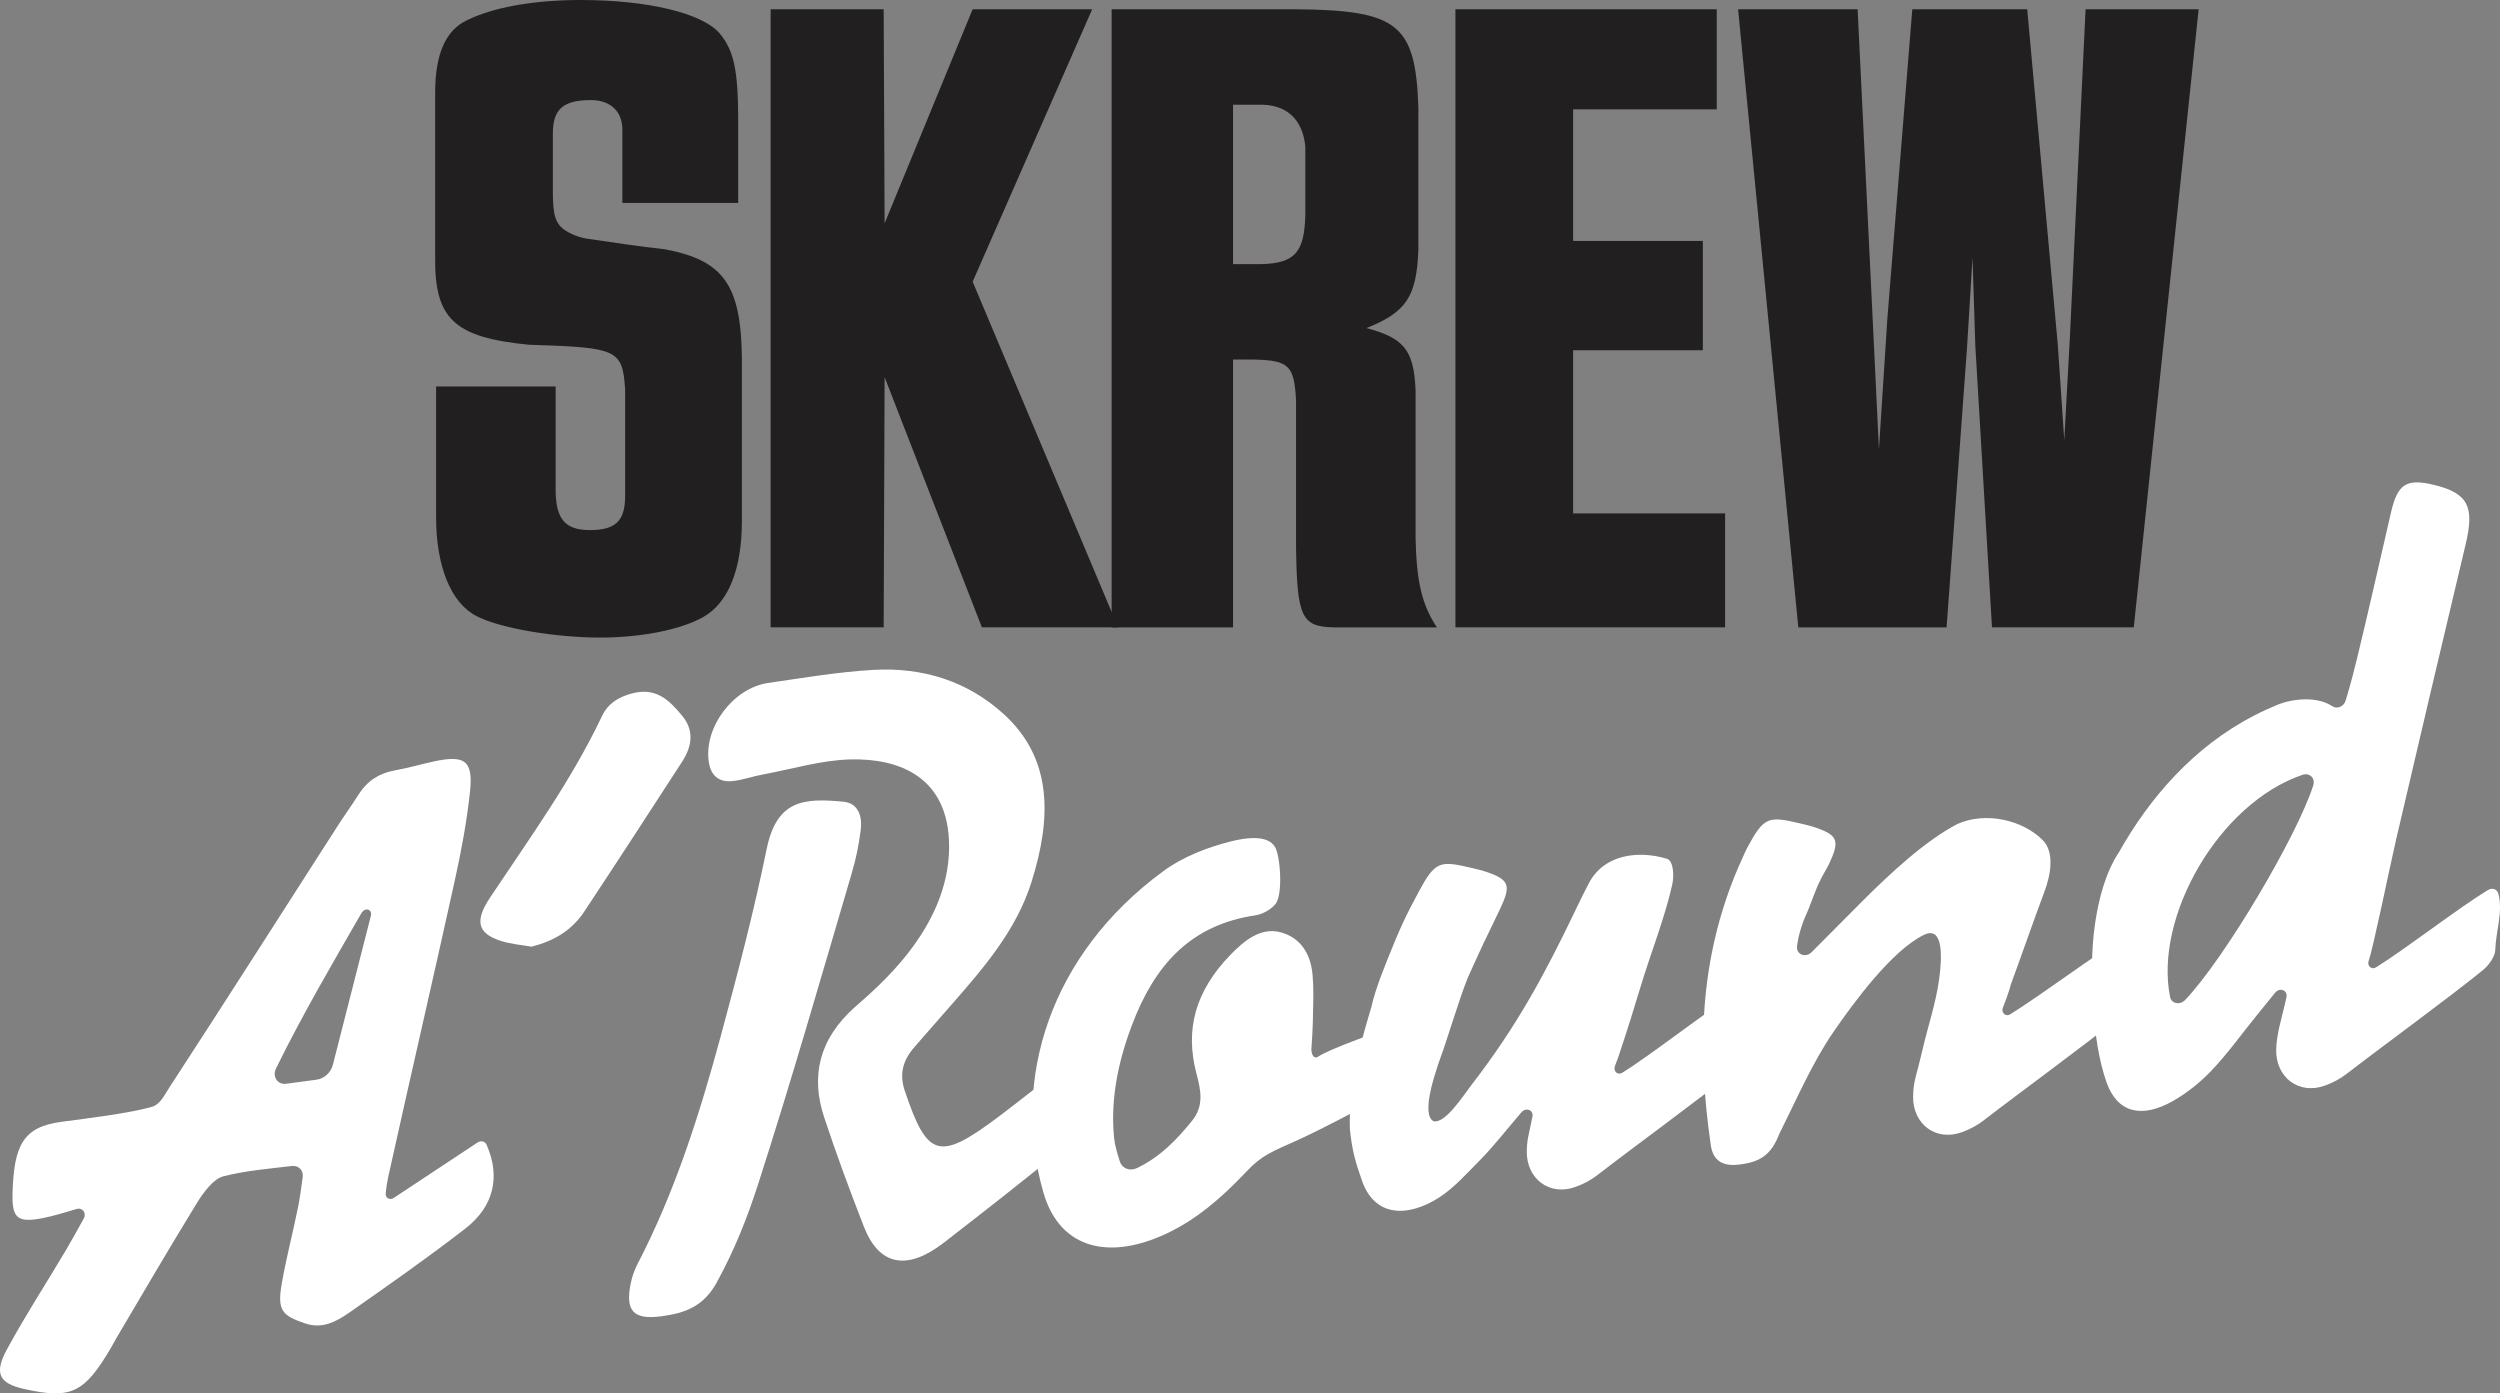
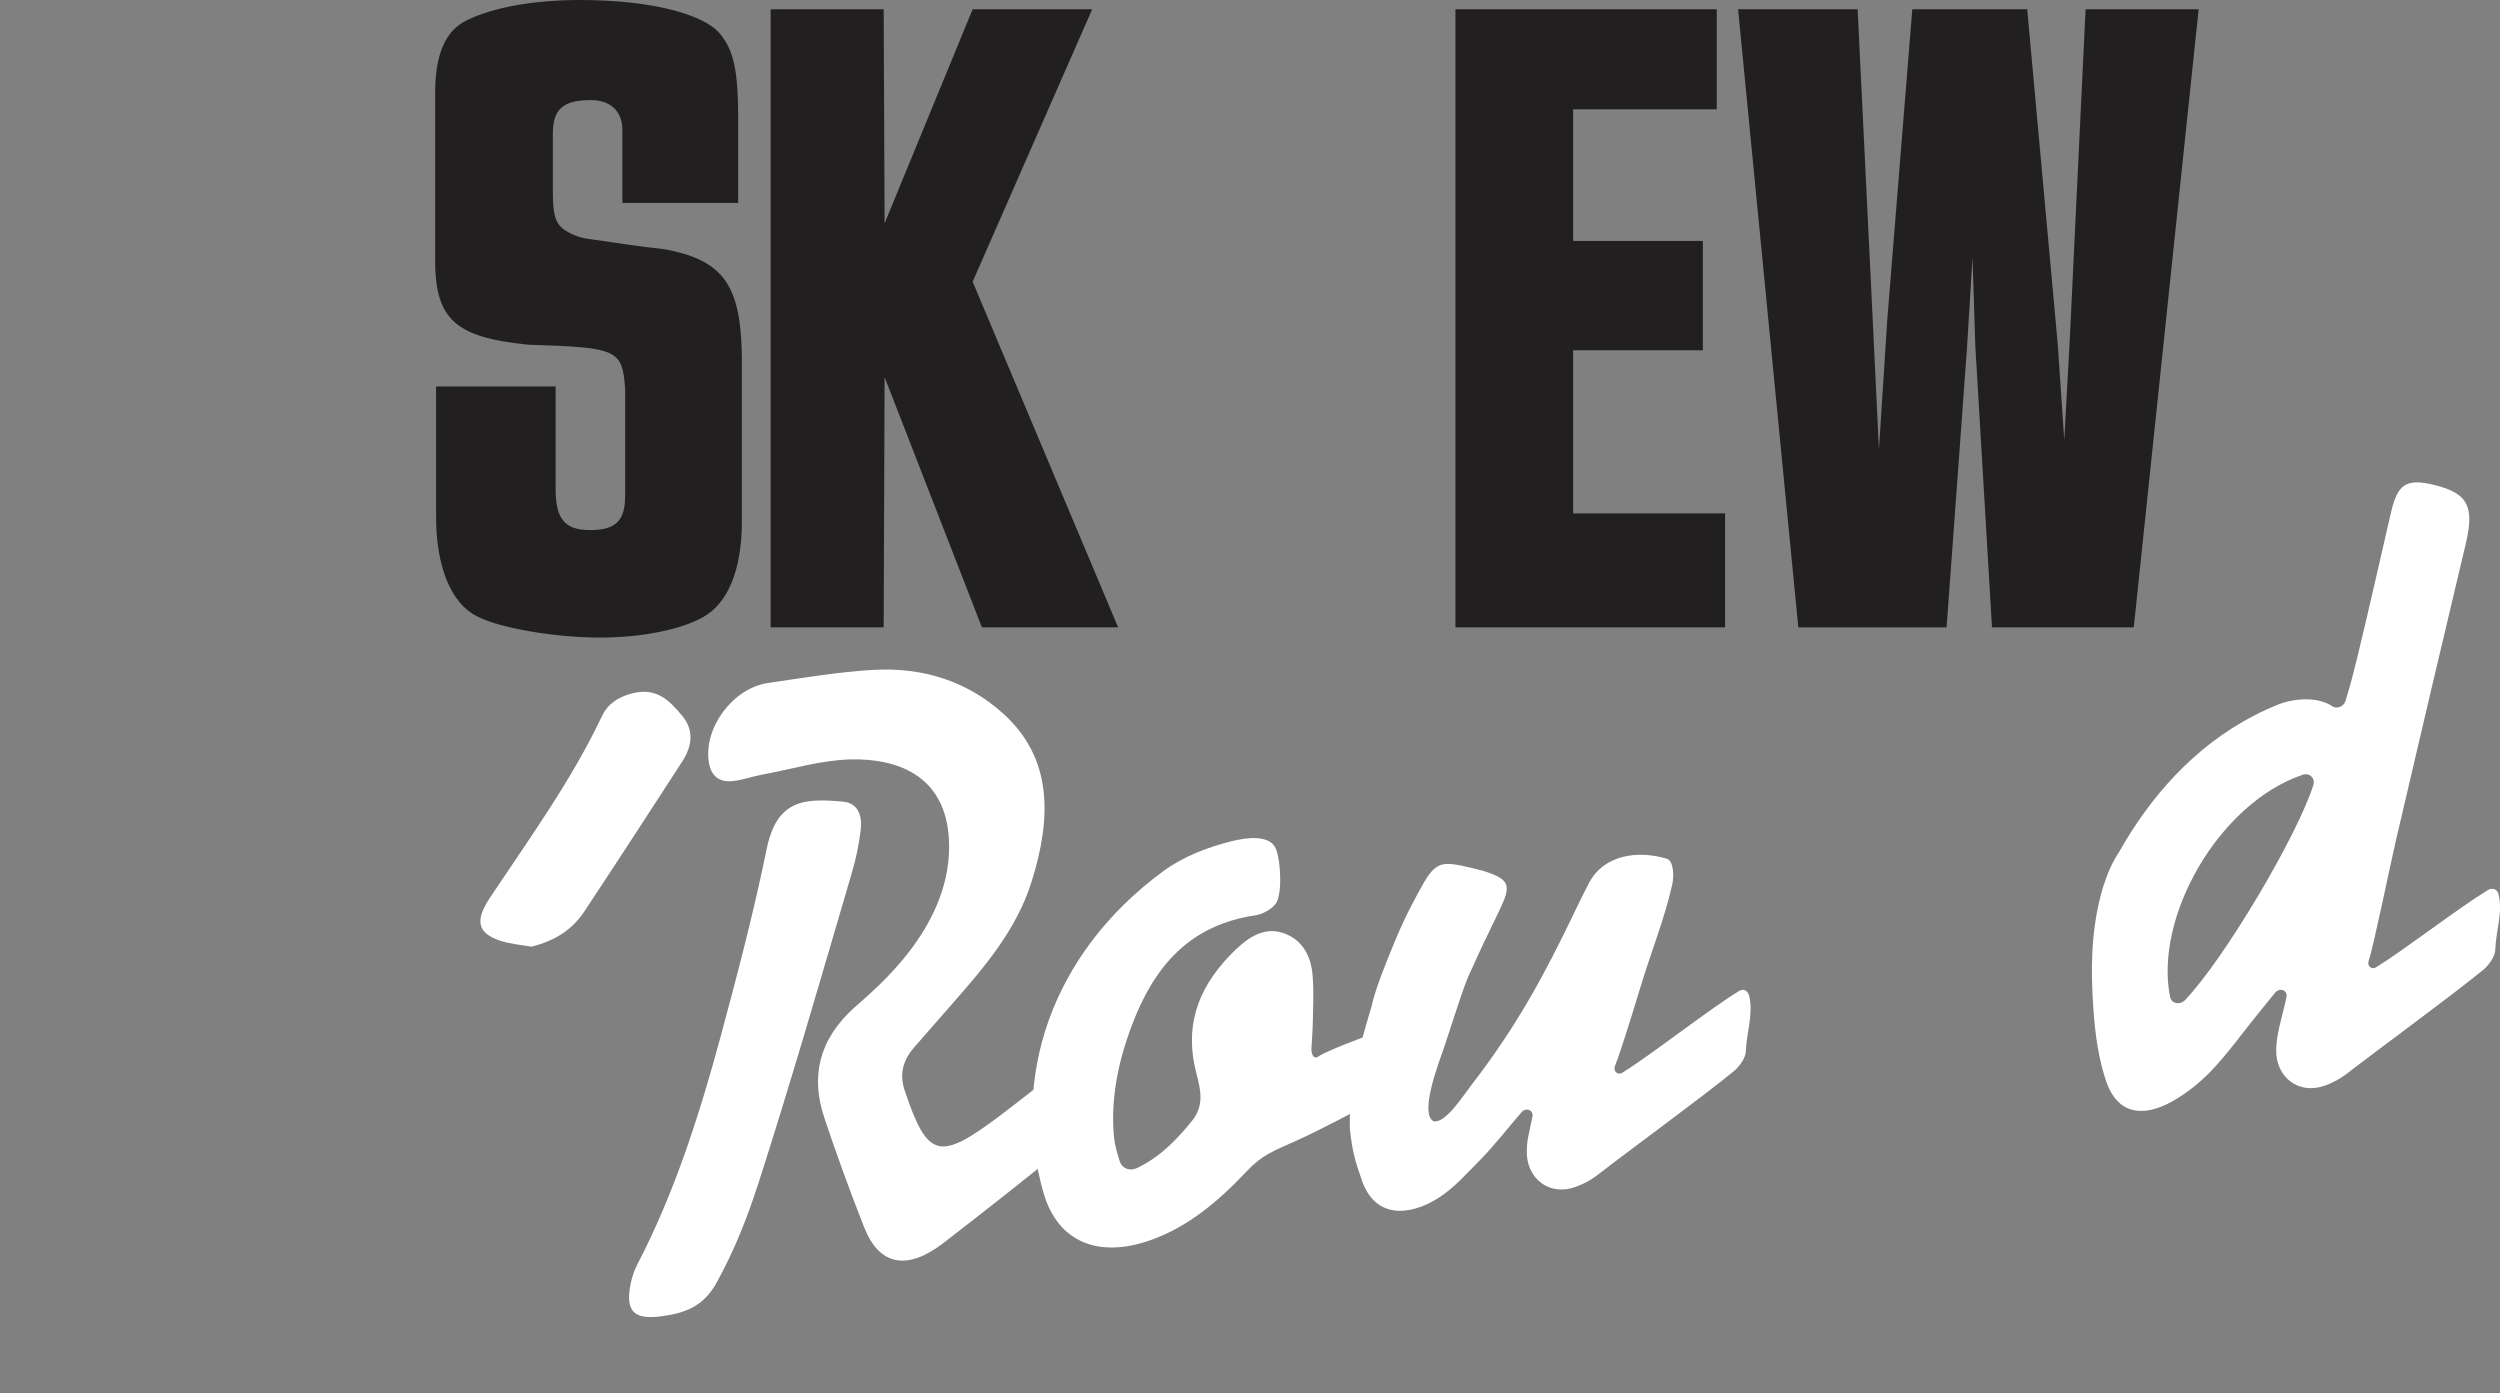
<svg xmlns="http://www.w3.org/2000/svg" id="Layer_1" version="1.1" viewBox="0 0 1747.271 973.848">
  <rect x="0" y="0" width="1747.271" height="973.848" fill="#808080" stroke="none" />
  <defs>
    <style>
      .st0 {
        fill: #221f20;
      }

      .st1 {
        fill: #fff;
      }
    </style>
  </defs>
  <g>
    <path class="st0" d="M434.967,141.84v-51.166c0-12.954-8.419-20.725-22.021-20.725-19.43,0-26.553,6.477-26.553,23.317v40.803c0,16.839,1.942,22.669,9.067,27.202,5.181,3.238,11.009,5.182,16.838,5.829,17.488,2.591,34.974,5.182,52.462,7.125,40.803,7.772,53.108,24.611,53.756,75.777v113.99c0,34.326-9.715,57.643-27.201,67.357-16.192,9.068-44.043,14.249-71.892,14.249-31.088,0-69.948-6.477-86.14-14.897-18.134-9.067-28.497-34.974-28.497-69.301v-91.321h83.549v71.891c0,20.725,6.477,28.497,23.963,28.497,18.136,0,24.613-6.477,24.613-23.964v-74.483c-1.944-27.849-5.182-29.145-67.358-31.088-52.461-5.182-66.062-18.135-65.415-62.176v-113.99c0-26.554,7.125-43.393,22.02-50.518,18.136-9.067,46.633-14.249,79.663-14.249,46.633,0,84.846,9.067,97.151,23.316,9.715,11.658,12.954,25.26,12.954,60.234v58.29h-80.959Z" />
    <path class="st0" d="M617.611,6.477l.648,149.612L679.788,6.477h83.548l-83.548,190.415,101.684,241.58h-95.207l-68.006-174.87-.648,174.87h-79.015V6.477h79.015Z" />
-     <path class="st0" d="M905.819,6.477c71.244.648,83.55,10.362,85.492,68.653v99.741c-1.294,32.384-8.419,43.394-36.268,54.404,26.553,7.125,33.03,15.544,34.326,43.394v103.627c.648,30.441,4.533,46.632,14.896,62.176h-72.538c-22.021-.648-25.259-7.125-25.907-56.347v-102.331c-1.296-24.612-5.181-27.85-29.145-28.498h-14.896v187.177h-84.846V6.477h128.887ZM881.856,184.586c23.315-.647,29.792-8.419,30.44-34.326v-47.928c-1.942-19.43-13.601-29.793-33.032-29.145h-17.486v111.399h20.078Z" />
    <path class="st0" d="M1199.86,6.477v69.948h-100.388v91.969h90.673v76.425h-90.673v113.99h106.217v79.663h-188.472V6.477h182.643Z" />
    <path class="st0" d="M1298.307,6.477l10.361,213.083,4.534,94.56,5.829-90.674,17.488-216.969h80.311l21.373,234.456,4.533,66.71,3.886-71.243,11.011-229.923h79.015l-45.337,431.995h-99.094l-11.658-196.891-1.942-61.529-3.886,63.471-14.249,194.949h-103.626L1214.757,6.477h83.55Z" />
  </g>
  <g>
-     <path class="st1" d="M340.05,799.996c9.824,22.29,5.249,43.087-14.786,58.618-26.469,20.521-53.889,39.699-81.26,58.846-9.25,6.469-18.928,11.424-30.475,7.561-16.238-5.432-19.904-8.973-16.642-27.705,3.108-17.851,7.791-35.626,11.389-53.465,1.34-6.636,2.211-13.306,3.288-21.122.645-4.705-2.869-8.358-7.488-7.812-17.252,2.04-32.863,3.325-48.155,7.275-6.656,1.718-13.722,11.127-18.152,18.358-20.111,32.832-36.996,61.706-56.538,94.847-1.247,2.113-2.333,4.308-3.577,6.424-18.753,31.944-27.961,36.314-60.882,28.925-17.268-3.876-21.146-10.711-11.898-27.709,13.639-25.066,26.757-44.851,41.32-69.494,3.869-6.551,7.529-13.206,12.319-21.848,2.15-3.875-.832-7.945-4.932-6.732-9.178,2.714-16.172,4.878-23.213,6.289-18.243,3.659-22.13.292-21.591-17.692.985-32.798,7.246-45.918,33.957-49.492,18.959-2.536,46.682-5.816,63.287-10.445,5.973-1.665,8.933-8.338,12.44-13.722,39.384-60.472,78.142-121.311,117.118-182.021,4.871-7.588,10.177-14.925,15.005-22.535,6.212-9.789,14.618-14.996,25.348-16.908,9.15-1.633,18.254-4.304,27.396-6.272,21.434-4.619,27.409-.644,25.187,20.776-2.171,20.929-6.161,42.015-10.757,62.9-14.483,65.802-29.748,131.531-44.325,197.322-1.147,5.173-3.098,12.45-3.872,21.073-.277,3.08,2.926,4.779,5.62,3.012,20.749-13.611,40.958-27.183,58.513-38.703,2.38-1.561,5.327-.904,6.36,1.441l-.005.008ZM252.548,638.278c-18.839,32.727-41.395,71.192-59.617,108.417-2.789,5.693,1.049,11.559,7.008,10.763l21.311-2.851c5.338-.714,10.012-4.959,11.379-10.35,8.529-33.614,18.507-72.278,26.544-104.078,1.222-4.349-3.68-6.666-6.624-1.901Z" />
-     <path class="st1" d="M371.416,661.633c-6.28-1.155-14.606-1.747-22.088-4.26-15.686-5.268-17.513-13.979-6.882-29.954,27.625-41.512,57.03-82.032,78.33-127.022,4.138-8.739,11.381-13.1,20.423-15.624,17.401-4.858,26.635,4.748,35.576,15.491,7.98,9.586,7.501,20.468.029,32.002-22.662,34.977-45.374,69.923-68.367,104.701-8.568,12.963-20.759,20.613-37.02,24.664v.002Z" />
+     <path class="st1" d="M371.416,661.633c-6.28-1.155-14.606-1.747-22.088-4.26-15.686-5.268-17.513-13.979-6.882-29.954,27.625-41.512,57.03-82.032,78.33-127.022,4.138-8.739,11.381-13.1,20.423-15.624,17.401-4.858,26.635,4.748,35.576,15.491,7.98,9.586,7.501,20.468.029,32.002-22.662,34.977-45.374,69.923-68.367,104.701-8.568,12.963-20.759,20.613-37.02,24.664Z" />
    <path class="st1" d="M595.106,610.908c-21.195,72.075-41.928,144.259-65.002,215.96-7.752,24.089-16.696,46.765-29.22,69.538-9.157,16.65-22.002,21.366-38.742,23.564-19.301,2.534-25.188-3.562-21.39-22.706.914-4.596,2.502-9.373,4.707-13.61,26.384-50.666,43.809-105.893,58.559-160.531,11.618-43.039,22.925-86.225,31.765-129.54,7.067-34.628,26.004-35.89,53.622-33.278,10.728,1.015,13.378,10.655,12.156,19.823-1.542,11.606-3.108,19.392-6.456,30.779ZM755.793,751.32c.139,12.589.137,24.591-.95,35.151-.519,5.021-6.105,11.322-10.77,15.173-25.242,20.853-58.523,46.827-84.366,66.838-25.754,19.942-45.281,16.071-55.887-11.059-9.88-25.278-19.305-50.823-27.863-76.742-9.194-27.84-4.107-53.953,21.549-76.854,14.068-12.556,65.602-54.109,65.845-111.611.209-49.651-35.43-62.29-68.957-61.459-20.357.504-41.154,6.833-61.739,10.646-6.858,1.272-13.712,3.771-20.531,4.496-9.63,1.022-15.276-3.668-16.733-13.369-3.605-23.957,16.791-51.595,41.483-55.198,24.426-3.562,48.966-7.72,73.261-9.124,35.386-2.042,66.257,8.141,91.17,30.68,34.084,30.837,34.021,72.092,19.53,117.818-10.579,33.391-33.061,59.542-55.916,85.566-8.672,9.873-17.351,19.736-25.949,29.674-8.256,9.54-10.419,19.055-6.623,30.374,16.038,47.794,24.329,49.176,66.73,17.279,11.301-8.499,30.604-23.834,43.758-33.735,5.642-4.247,12.887-1.197,12.96,5.453l-.002.003Z" />
    <path class="st1" d="M981.235,721.453c10.779,19.2,12.127,23.19-4.787,37.944-7.983,6.965-56.294,31.476-68.157,36.818-20.195,9.092-26.114,10.926-37.412,22.866-19.418,20.517-40.438,38.407-66.883,47.716-36.372,12.805-64.725,1.335-74.695-33.159-22.972-79.495,4.814-166.777,83.658-224.723,14.117-10.373,31.062-16.697,46.978-20.773,11.813-3.028,26.141-4.5,31.11,3.702,3.915,6.462,5.69,33.633.363,40.044-3.186,3.834-9.079,7.11-13.778,7.8-45.661,6.696-70.671,34.877-86.508,76.78-9.881,26.148-15.038,52.262-12.512,78.488.551,5.723,2.263,11.174,4.046,16.781,1.564,4.916,7.025,7.04,12.065,4.612,16.372-7.89,27.778-19.938,38.279-32.84,8.843-10.864,6.144-21.933,3.189-33.233-8.017-30.636-.923-57.477,23.856-83.031,10.002-10.316,21.529-19.419,35.283-15.588,13.797,3.844,20.804,15.212,22.034,29.787.953,11.315.392,21.017.195,32.564-.093,5.585-.497,11.204-.991,18.845-.234,3.619,1.576,7.78,4.713,5.643,8.629-5.871,45.76-18.4,54.135-22.268,3.054-1.409,4.331,2.566,5.822,5.221l-.002.002Z" />
    <path class="st1" d="M1222.613,696.434c2.911,12.49-2.156,26.265-2.402,38.352-.097,4.379-4.451,10.623-8.439,13.892-24.097,19.662-71.156,53.823-95.697,72.858-4.439,3.425-9.713,6.116-14.848,7.982-18.506,6.743-34.475-5.928-34.141-24.969.081-5.286.68-9.013,1.564-12.769h-.002c.522-2.685,1.78-8.624,2.361-11.276,1.018-4.626-4.455-6.851-7.652-3.126-10.511,12.244-19.914,24.298-28.77,33.208-9.259,9.321-18.268,19.651-28.998,26.495-21.088,13.459-44.538,14.059-53.61-11.707-5.067-14.366-6.908-21.311-8.541-36.255-1.055-32.728,8.967-64.696,14.977-85.165,0-.02.02-.062.039-.085,3.042-13.756,10.029-30.214,15.406-43.519.394-.938.768-1.852,1.121-2.726.375-.896.731-1.75,1.084-2.584.178-.436.354-.835.531-1.25.354-.815.689-1.626,1.045-2.401.333-.773.668-1.545,1.003-2.298.57-1.276,1.16-2.535,1.751-3.813,3.188-6.956,6.409-13.168,11.006-21.728,11.885-22.08,14.908-22.151,37.495-16.873,3.583.838,7.165,1.715,10.611,2.905,15.298,5.329,16.665,9.276,9.035,25.418-3.561,7.535-7.218,15.066-10.855,22.592l-.058.008-.02.023c-3.501,7.606-7.632,16.497-11.842,25.89-6.008,15.04-14.175,42.679-19.025,55.796-1.164,3.165-1.856,5.302-2.585,7.662,0,.019-.02.062-.02.081-.85,2.709-11.305,32.667-1.966,36.664,8.31,1.19,19.958-17.257,26.574-25.849,31.042-40.291,50.37-75.811,71.989-120.959,3.162-6.61,6.349-13.22,9.788-19.715,10.826-20.505,35.156-22.828,54.433-17.016,4.831,1.456,5.115,12.157,3.783,18.116-5.403,23.987-14.641,46.542-22.407,72.257-3.466,11.477-9.184,30.191-14.707,46.482-.256.818-.48,1.462-.721,2.11-.214.626-.431,1.26-.643,1.876-.032.023-.061.039-.092.059-.387,1.009-.872,2.295-1.55,4.214-1.184,3.383,2.039,6.414,5.126,4.505,20.285-12.507,61.531-45.048,81.872-57.267,3.42-2.05,6.178.315,7.001,3.902Z" />
-     <path class="st1" d="M1492.616,658.193c2.909,12.49-2.158,26.266-2.404,38.353-.095,4.378-4.45,10.624-8.439,13.892-24.097,19.664-71.156,53.823-95.697,72.858-4.439,3.425-9.713,6.118-14.847,7.984-18.507,6.743-34.474-5.928-34.141-24.97.132-8.571,1.615-13.037,3.496-20.193.039-.142.078-.305.119-.467.336-1.343.673-2.706,1.011-4.069.08-.305.139-.608.217-.913,0-.039.02-.063.041-.104.594-2.361,1.169-4.718,1.725-7.075,3.751-16.175,9.238-32.306,11.489-48.476,2.09-14.852,3.494-38.382-10.47-31.657-22.462,10.831-49.475,47.758-63.4,68.007-14.748,21.459-25.948,47.619-37.624,70.773-5.834,15.373-13.885,20.303-29.132,21.871-10.864,1.099-17.356-3.047-18.87-13.621-9.318-64.415-8.657-128.946,19.04-193.768l-.02.003c.059-.126.119-.251.178-.378.965-2.253,1.949-4.489,2.991-6.732.158-.374.316-.73.492-1.107.887-2.085,1.81-4.116,2.792-5.939,11.866-22.099,14.887-22.149,37.476-16.871,3.583.818,7.165,1.715,10.611,2.907,15.316,5.306,16.665,9.275,9.033,25.398-1.062,2.266-2.789,5.093-4.183,7.619-.098.171-.197.342-.275.508-.373.661-.707,1.315-1.003,1.904-4.48,8.642-7.033,17.875-11.145,26.802-1.586,3.433-4.701,12.127-5.724,20.57-.702,5.801,5.946,8.455,10.258,4.1,11.498-11.613,28.194-28.407,36.431-36.603,18.653-18.582,43.113-41.342,65.421-52.921,19.861-8.87,45.738-2.736,59.655,11.333,8.19,8.283,5.766,23.848,1.036,36.299-5.735,15.082-16.843,46.872-22.443,61.975-2.504,6.807-.26,1.629-3.593,11.062l-.02.022c-.83,2.688-1.181,2.852-2.957,7.869-1.182,3.383,2.039,6.412,5.126,4.506,20.285-12.507,60.406-42.435,80.749-54.655,3.42-2.05,6.178.315,7.001,3.902l-.002.002Z" />
    <path class="st1" d="M1746.168,624.76c3.344,12.707-1.952,26.852-2.197,39.213-.086,4.378-4.453,10.626-8.436,13.876-24.095,19.67-71.153,53.84-95.709,72.867-4.433,3.438-9.697,6.11-14.842,7.986-18.501,6.744-34.464-5.931-34.143-24.972.176-10.547,3.696-21.562,6.183-32.314.299-1.293.633-2.802.996-4.492,1.031-4.794-4.689-7.048-7.917-3.124-6.149,7.478-11.647,14.365-13.133,16.197-10.375,12.779-20.34,26.769-31.703,38.597-7.844,8.167-17.172,15.605-26.864,21.06-21.647,12.188-38.599,8.051-46.106-13.149-5.581-15.757-8.054-34.173-9.225-51.536-1.333-19.782-1.712-40.215,1.306-60.299,2.501-16.631,7.259-35.17,16.755-49.353,21.011-37.218,51.509-73.085,94.162-95.136,6.434-3.328,10.117-4.991,16.731-7.698,10.08-4.127,27.346-6.137,38.129,1.151,3.182,2.148,7.922.232,9.181-3.863,3.571-11.64,6.083-21.615,8.095-29.897,8.251-33.988,15.834-68.058,23.746-102.087,4.551-19.571,10.782-23.493,29.724-18.947,24.161,5.799,28.638,15.254,22.392,41.435-16.453,68.956-32.623,137.946-48.735,206.941-4.784,20.797-15.848,75.153-19.103,84.379-1.198,3.39,2.031,6.419,5.113,4.516,20.049-12.37,57.592-41.486,78.091-53.957,3.299-2.006,6.602-.82,7.506,2.612l.002-.005ZM1609.289,541.51c-58.625,19.939-103.821,99.449-92.603,155.277.958,4.778,6.955,5.893,10.631,2.019,27.619-29.114,78.135-114.514,89.455-149.924,1.595-4.982-2.595-9.035-7.483-7.372Z" />
  </g>
</svg>